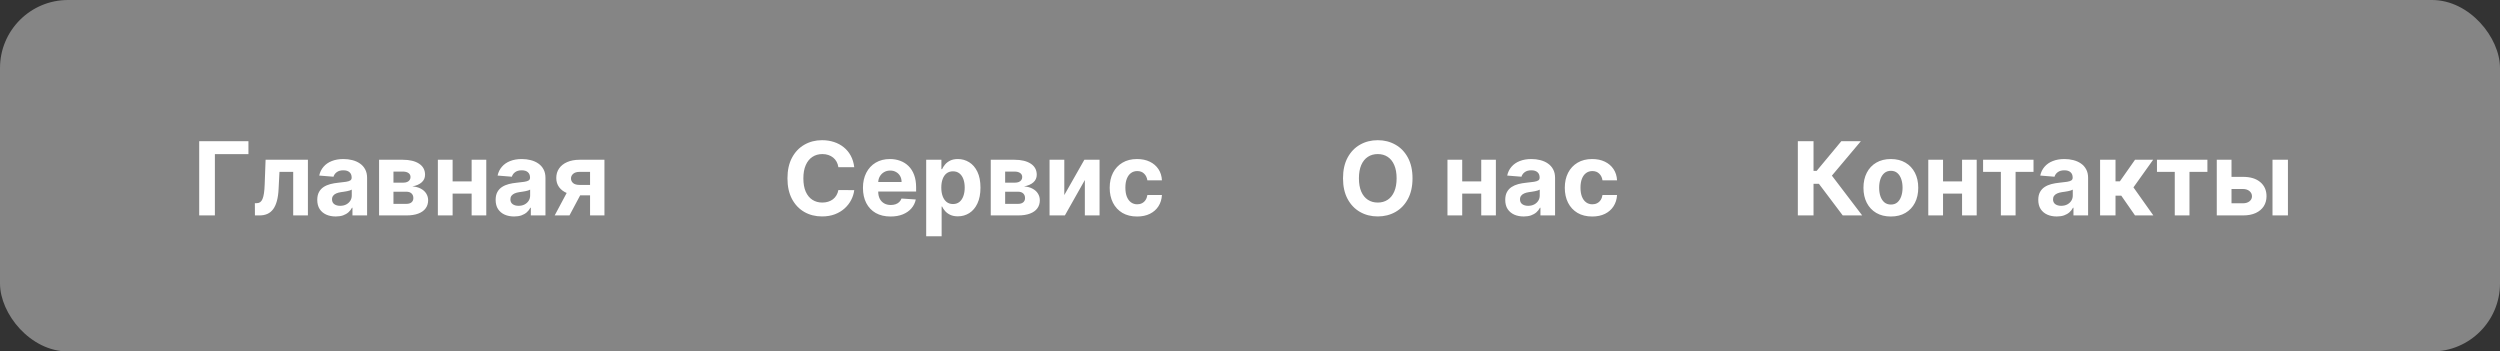
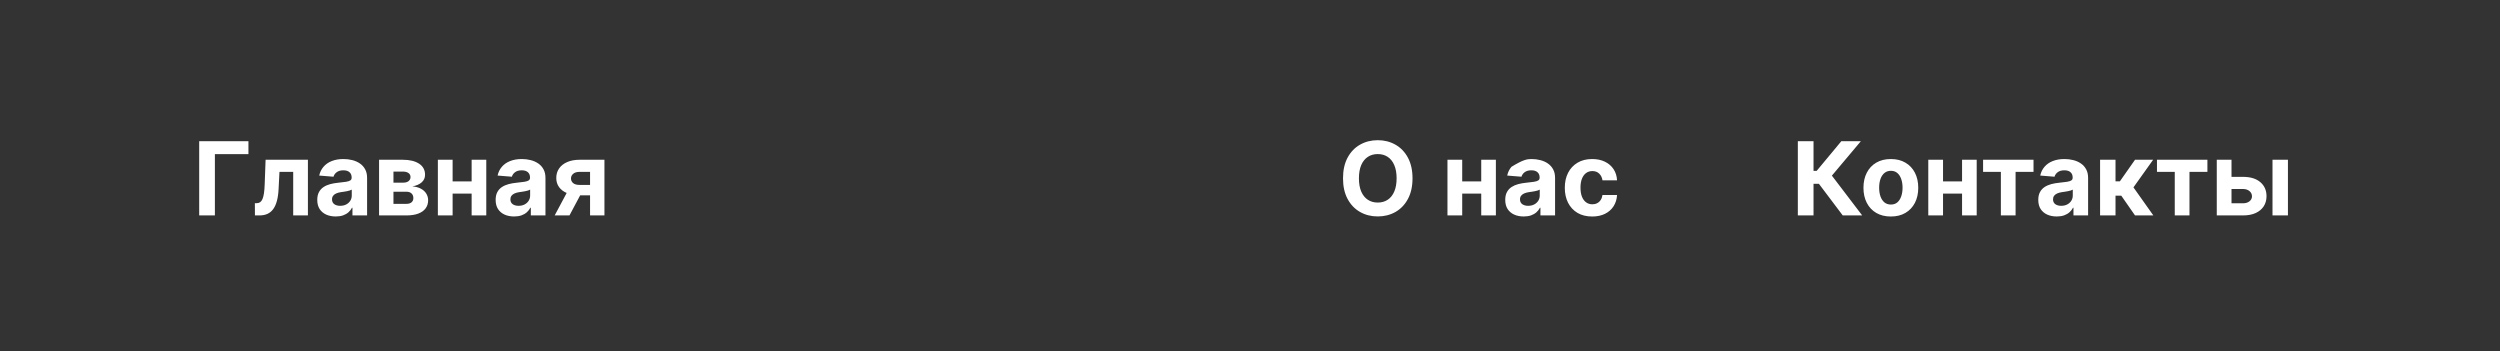
<svg xmlns="http://www.w3.org/2000/svg" width="441" height="62" viewBox="0 0 441 62" fill="none">
  <rect x="0" y="0" width="441" height="62" fill="#333333" stroke="none" />
-   <rect data-figma-bg-blur-radius="4" width="441" height="62" rx="12" fill="white" fill-opacity="0.4" />
  <path d="M43.825 24.909V27.191H37.906V38H35.138V24.909H43.825ZM44.97 38L44.958 35.84H45.284C45.514 35.84 45.712 35.784 45.878 35.673C46.048 35.558 46.189 35.373 46.3 35.117C46.411 34.861 46.498 34.523 46.562 34.101C46.626 33.675 46.669 33.151 46.69 32.528L46.85 28.182H54.316V38H51.72V30.323H49.298L49.144 33.321C49.106 34.144 49.006 34.851 48.844 35.443C48.686 36.035 48.467 36.521 48.185 36.901C47.904 37.276 47.566 37.553 47.169 37.731C46.773 37.91 46.313 38 45.788 38H44.97ZM59.226 38.185C58.6 38.185 58.041 38.077 57.551 37.859C57.061 37.638 56.674 37.312 56.388 36.881C56.107 36.447 55.966 35.906 55.966 35.258C55.966 34.712 56.066 34.254 56.267 33.883C56.467 33.513 56.74 33.215 57.085 32.989C57.43 32.763 57.822 32.592 58.261 32.477C58.704 32.362 59.169 32.281 59.654 32.234C60.225 32.175 60.686 32.119 61.035 32.068C61.385 32.013 61.638 31.932 61.796 31.825C61.953 31.719 62.032 31.561 62.032 31.352V31.314C62.032 30.909 61.904 30.596 61.649 30.374C61.397 30.153 61.039 30.042 60.575 30.042C60.085 30.042 59.695 30.151 59.405 30.368C59.115 30.581 58.924 30.849 58.83 31.173L56.311 30.969C56.439 30.372 56.691 29.857 57.066 29.422C57.441 28.983 57.924 28.646 58.517 28.412C59.113 28.173 59.804 28.054 60.588 28.054C61.133 28.054 61.655 28.118 62.154 28.246C62.657 28.374 63.102 28.572 63.49 28.84C63.882 29.109 64.191 29.454 64.416 29.876C64.642 30.293 64.755 30.794 64.755 31.378V38H62.173V36.639H62.096C61.939 36.945 61.728 37.216 61.463 37.45C61.199 37.68 60.882 37.861 60.511 37.994C60.14 38.121 59.712 38.185 59.226 38.185ZM60.006 36.306C60.407 36.306 60.76 36.227 61.067 36.07C61.374 35.908 61.615 35.69 61.789 35.418C61.964 35.145 62.051 34.836 62.051 34.491V33.449C61.966 33.504 61.849 33.555 61.7 33.602C61.555 33.645 61.391 33.685 61.208 33.724C61.025 33.758 60.841 33.79 60.658 33.82C60.475 33.845 60.309 33.869 60.159 33.89C59.84 33.937 59.561 34.011 59.322 34.114C59.084 34.216 58.898 34.354 58.766 34.529C58.634 34.7 58.568 34.913 58.568 35.168C58.568 35.539 58.702 35.822 58.971 36.019C59.243 36.21 59.588 36.306 60.006 36.306ZM66.868 38V28.182H71.055C72.265 28.182 73.222 28.412 73.925 28.872C74.628 29.332 74.979 29.986 74.979 30.834C74.979 31.367 74.781 31.81 74.385 32.164C73.989 32.518 73.439 32.756 72.736 32.88C73.324 32.923 73.825 33.057 74.238 33.283C74.656 33.504 74.973 33.792 75.19 34.146C75.412 34.499 75.523 34.891 75.523 35.322C75.523 35.88 75.374 36.359 75.075 36.76C74.781 37.16 74.349 37.467 73.778 37.68C73.211 37.894 72.519 38 71.7 38H66.868ZM69.406 35.961H71.7C72.079 35.961 72.376 35.871 72.589 35.693C72.806 35.509 72.915 35.26 72.915 34.945C72.915 34.595 72.806 34.32 72.589 34.12C72.376 33.92 72.079 33.82 71.7 33.82H69.406V35.961ZM69.406 32.222H71.112C71.385 32.222 71.617 32.183 71.809 32.106C72.005 32.026 72.154 31.91 72.256 31.761C72.363 31.612 72.416 31.435 72.416 31.231C72.416 30.928 72.295 30.692 72.052 30.521C71.809 30.351 71.477 30.266 71.055 30.266H69.406V32.222ZM84.072 32.004V34.146H78.946V32.004H84.072ZM79.841 28.182V38H77.239V28.182H79.841ZM85.779 28.182V38H83.196V28.182H85.779ZM90.691 38.185C90.065 38.185 89.506 38.077 89.016 37.859C88.526 37.638 88.138 37.312 87.853 36.881C87.572 36.447 87.431 35.906 87.431 35.258C87.431 34.712 87.531 34.254 87.731 33.883C87.932 33.513 88.204 33.215 88.55 32.989C88.895 32.763 89.287 32.592 89.726 32.477C90.169 32.362 90.633 32.281 91.119 32.234C91.69 32.175 92.151 32.119 92.5 32.068C92.849 32.013 93.103 31.932 93.261 31.825C93.418 31.719 93.497 31.561 93.497 31.352V31.314C93.497 30.909 93.369 30.596 93.114 30.374C92.862 30.153 92.504 30.042 92.04 30.042C91.55 30.042 91.16 30.151 90.87 30.368C90.58 30.581 90.388 30.849 90.295 31.173L87.776 30.969C87.904 30.372 88.156 29.857 88.531 29.422C88.906 28.983 89.389 28.646 89.981 28.412C90.578 28.173 91.269 28.054 92.053 28.054C92.598 28.054 93.12 28.118 93.619 28.246C94.121 28.374 94.567 28.572 94.954 28.84C95.347 29.109 95.656 29.454 95.881 29.876C96.107 30.293 96.22 30.794 96.22 31.378V38H93.638V36.639H93.561C93.403 36.945 93.192 37.216 92.928 37.45C92.664 37.68 92.347 37.861 91.976 37.994C91.605 38.121 91.177 38.185 90.691 38.185ZM91.471 36.306C91.871 36.306 92.225 36.227 92.532 36.07C92.839 35.908 93.079 35.69 93.254 35.418C93.429 35.145 93.516 34.836 93.516 34.491V33.449C93.431 33.504 93.314 33.555 93.165 33.602C93.02 33.645 92.856 33.685 92.673 33.724C92.489 33.758 92.306 33.79 92.123 33.82C91.94 33.845 91.773 33.869 91.624 33.89C91.305 33.937 91.026 34.011 90.787 34.114C90.548 34.216 90.363 34.354 90.231 34.529C90.099 34.7 90.033 34.913 90.033 35.168C90.033 35.539 90.167 35.822 90.435 36.019C90.708 36.21 91.053 36.306 91.471 36.306ZM104.086 38V30.317H102.245C101.746 30.317 101.367 30.432 101.107 30.662C100.847 30.892 100.719 31.165 100.723 31.48C100.719 31.8 100.843 32.07 101.094 32.292C101.35 32.509 101.725 32.618 102.219 32.618H104.993V34.459H102.219C101.38 34.459 100.653 34.331 100.039 34.075C99.426 33.82 98.953 33.464 98.62 33.008C98.288 32.548 98.124 32.013 98.128 31.403C98.124 30.764 98.288 30.204 98.62 29.722C98.953 29.236 99.428 28.859 100.046 28.591C100.668 28.318 101.401 28.182 102.245 28.182H106.623V38H104.086ZM97.847 38L100.576 32.886H103.178L100.455 38H97.847Z" fill="white" />
-   <path d="M150.688 29.492H147.888C147.837 29.13 147.733 28.808 147.575 28.527C147.418 28.241 147.215 27.999 146.968 27.798C146.721 27.598 146.435 27.445 146.112 27.338C145.792 27.232 145.445 27.178 145.07 27.178C144.392 27.178 143.802 27.347 143.299 27.683C142.796 28.016 142.406 28.501 142.129 29.141C141.852 29.776 141.714 30.547 141.714 31.454C141.714 32.388 141.852 33.172 142.129 33.807C142.411 34.442 142.803 34.921 143.305 35.245C143.808 35.569 144.39 35.731 145.05 35.731C145.421 35.731 145.764 35.682 146.08 35.584C146.399 35.486 146.683 35.343 146.93 35.156C147.177 34.964 147.381 34.731 147.543 34.459C147.71 34.186 147.825 33.875 147.888 33.526L150.688 33.538C150.616 34.139 150.435 34.719 150.145 35.277C149.859 35.831 149.474 36.327 148.988 36.766C148.506 37.201 147.931 37.546 147.262 37.802C146.597 38.053 145.845 38.179 145.006 38.179C143.838 38.179 142.794 37.915 141.874 37.386C140.957 36.858 140.233 36.093 139.7 35.092C139.172 34.09 138.908 32.878 138.908 31.454C138.908 30.027 139.176 28.812 139.713 27.811C140.25 26.81 140.979 26.047 141.899 25.523C142.82 24.994 143.855 24.73 145.006 24.73C145.764 24.73 146.467 24.837 147.115 25.05C147.767 25.263 148.344 25.574 148.847 25.983C149.35 26.388 149.759 26.884 150.075 27.472C150.394 28.06 150.599 28.734 150.688 29.492ZM157.096 38.192C156.086 38.192 155.217 37.987 154.488 37.578C153.764 37.165 153.206 36.581 152.814 35.827C152.422 35.068 152.225 34.171 152.225 33.136C152.225 32.126 152.422 31.239 152.814 30.477C153.206 29.714 153.757 29.119 154.469 28.693C155.185 28.267 156.025 28.054 156.988 28.054C157.635 28.054 158.238 28.158 158.797 28.367C159.359 28.572 159.849 28.881 160.267 29.294C160.689 29.707 161.017 30.227 161.251 30.854C161.485 31.476 161.603 32.205 161.603 33.04V33.788H153.312V32.1H159.039C159.039 31.708 158.954 31.361 158.784 31.058C158.613 30.756 158.377 30.519 158.074 30.349C157.776 30.174 157.429 30.087 157.032 30.087C156.619 30.087 156.252 30.183 155.933 30.374C155.618 30.562 155.37 30.815 155.191 31.135C155.012 31.45 154.921 31.802 154.917 32.19V33.794C154.917 34.28 155.006 34.7 155.185 35.053C155.368 35.407 155.626 35.68 155.958 35.871C156.291 36.063 156.685 36.159 157.141 36.159C157.444 36.159 157.721 36.117 157.972 36.031C158.223 35.946 158.439 35.818 158.618 35.648C158.797 35.477 158.933 35.269 159.027 35.021L161.545 35.188C161.417 35.793 161.155 36.321 160.759 36.773C160.367 37.22 159.86 37.57 159.238 37.821C158.62 38.068 157.906 38.192 157.096 38.192ZM163.38 41.682V28.182H166.064V29.831H166.186C166.305 29.567 166.478 29.298 166.703 29.026C166.934 28.749 167.232 28.518 167.598 28.335C167.969 28.148 168.429 28.054 168.979 28.054C169.695 28.054 170.355 28.241 170.961 28.616C171.566 28.987 172.049 29.548 172.412 30.298C172.774 31.043 172.955 31.979 172.955 33.104C172.955 34.199 172.778 35.124 172.424 35.878C172.075 36.628 171.598 37.197 170.993 37.584C170.392 37.968 169.718 38.16 168.973 38.16C168.444 38.16 167.995 38.072 167.624 37.898C167.257 37.723 166.957 37.504 166.723 37.239C166.488 36.971 166.309 36.7 166.186 36.428H166.103V41.682H163.38ZM166.045 33.091C166.045 33.675 166.126 34.184 166.288 34.619C166.45 35.053 166.684 35.392 166.991 35.635C167.298 35.874 167.671 35.993 168.11 35.993C168.553 35.993 168.928 35.871 169.235 35.629C169.542 35.381 169.774 35.041 169.931 34.606C170.093 34.167 170.174 33.662 170.174 33.091C170.174 32.524 170.096 32.026 169.938 31.595C169.78 31.165 169.548 30.828 169.241 30.585C168.934 30.342 168.557 30.221 168.11 30.221C167.667 30.221 167.292 30.338 166.985 30.572C166.682 30.807 166.45 31.139 166.288 31.57C166.126 32 166.045 32.507 166.045 33.091ZM174.77 38V28.182H178.957C180.167 28.182 181.124 28.412 181.827 28.872C182.53 29.332 182.882 29.986 182.882 30.834C182.882 31.367 182.684 31.81 182.287 32.164C181.891 32.518 181.341 32.756 180.638 32.88C181.226 32.923 181.727 33.057 182.14 33.283C182.558 33.504 182.875 33.792 183.093 34.146C183.314 34.499 183.425 34.891 183.425 35.322C183.425 35.88 183.276 36.359 182.978 36.76C182.684 37.16 182.251 37.467 181.68 37.68C181.113 37.894 180.421 38 179.603 38H174.77ZM177.308 35.961H179.603C179.982 35.961 180.278 35.871 180.491 35.693C180.708 35.509 180.817 35.26 180.817 34.945C180.817 34.595 180.708 34.32 180.491 34.12C180.278 33.92 179.982 33.82 179.603 33.82H177.308V35.961ZM177.308 32.222H179.015C179.287 32.222 179.52 32.183 179.711 32.106C179.907 32.026 180.056 31.91 180.159 31.761C180.265 31.612 180.319 31.435 180.319 31.231C180.319 30.928 180.197 30.692 179.954 30.521C179.711 30.351 179.379 30.266 178.957 30.266H177.308V32.222ZM187.743 34.408L191.278 28.182H193.962V38H191.367V31.755L187.845 38H185.141V28.182H187.743V34.408ZM200.581 38.192C199.576 38.192 198.711 37.979 197.986 37.553C197.266 37.122 196.712 36.526 196.324 35.763C195.941 35 195.749 34.122 195.749 33.129C195.749 32.124 195.943 31.241 196.331 30.483C196.723 29.72 197.279 29.126 197.999 28.7C198.719 28.269 199.576 28.054 200.569 28.054C201.425 28.054 202.175 28.209 202.819 28.521C203.462 28.832 203.971 29.268 204.346 29.831C204.721 30.393 204.928 31.054 204.966 31.812H202.397C202.324 31.322 202.132 30.928 201.821 30.63C201.515 30.327 201.112 30.176 200.613 30.176C200.191 30.176 199.823 30.291 199.507 30.521C199.196 30.747 198.953 31.077 198.779 31.512C198.604 31.947 198.517 32.473 198.517 33.091C198.517 33.717 198.602 34.25 198.772 34.689C198.947 35.128 199.192 35.462 199.507 35.693C199.823 35.923 200.191 36.038 200.613 36.038C200.924 36.038 201.203 35.974 201.451 35.846C201.702 35.718 201.909 35.533 202.071 35.29C202.237 35.043 202.346 34.746 202.397 34.401H204.966C204.924 35.151 204.719 35.812 204.353 36.383C203.99 36.95 203.49 37.393 202.85 37.712C202.211 38.032 201.455 38.192 200.581 38.192Z" fill="white" />
-   <path d="M249.168 31.454C249.168 32.882 248.897 34.097 248.356 35.098C247.819 36.099 247.086 36.864 246.157 37.393C245.232 37.917 244.192 38.179 243.038 38.179C241.874 38.179 240.83 37.915 239.906 37.386C238.981 36.858 238.25 36.093 237.713 35.092C237.176 34.09 236.908 32.878 236.908 31.454C236.908 30.027 237.176 28.812 237.713 27.811C238.25 26.81 238.981 26.047 239.906 25.523C240.83 24.994 241.874 24.73 243.038 24.73C244.192 24.73 245.232 24.994 246.157 25.523C247.086 26.047 247.819 26.81 248.356 27.811C248.897 28.812 249.168 30.027 249.168 31.454ZM246.362 31.454C246.362 30.53 246.223 29.75 245.946 29.115C245.673 28.48 245.288 27.999 244.789 27.671C244.29 27.342 243.707 27.178 243.038 27.178C242.369 27.178 241.785 27.342 241.286 27.671C240.788 27.999 240.4 28.48 240.123 29.115C239.85 29.75 239.714 30.53 239.714 31.454C239.714 32.379 239.85 33.159 240.123 33.794C240.4 34.429 240.788 34.91 241.286 35.239C241.785 35.567 242.369 35.731 243.038 35.731C243.707 35.731 244.29 35.567 244.789 35.239C245.288 34.91 245.673 34.429 245.946 33.794C246.223 33.159 246.362 32.379 246.362 31.454ZM262.166 32.004V34.146H257.039V32.004H262.166ZM257.934 28.182V38H255.333V28.182H257.934ZM263.873 28.182V38H261.29V28.182H263.873ZM268.785 38.185C268.158 38.185 267.6 38.077 267.11 37.859C266.62 37.638 266.232 37.312 265.947 36.881C265.665 36.447 265.525 35.906 265.525 35.258C265.525 34.712 265.625 34.254 265.825 33.883C266.026 33.513 266.298 33.215 266.643 32.989C266.989 32.763 267.381 32.592 267.82 32.477C268.263 32.362 268.727 32.281 269.213 32.234C269.784 32.175 270.244 32.119 270.594 32.068C270.943 32.013 271.197 31.932 271.354 31.825C271.512 31.719 271.591 31.561 271.591 31.352V31.314C271.591 30.909 271.463 30.596 271.207 30.374C270.956 30.153 270.598 30.042 270.134 30.042C269.643 30.042 269.254 30.151 268.964 30.368C268.674 30.581 268.482 30.849 268.388 31.173L265.87 30.969C265.998 30.372 266.249 29.857 266.624 29.422C266.999 28.983 267.483 28.646 268.075 28.412C268.672 28.173 269.362 28.054 270.146 28.054C270.692 28.054 271.214 28.118 271.712 28.246C272.215 28.374 272.661 28.572 273.048 28.84C273.44 29.109 273.749 29.454 273.975 29.876C274.201 30.293 274.314 30.794 274.314 31.378V38H271.732V36.639H271.655C271.497 36.945 271.286 37.216 271.022 37.45C270.758 37.68 270.44 37.861 270.07 37.994C269.699 38.121 269.271 38.185 268.785 38.185ZM269.565 36.306C269.965 36.306 270.319 36.227 270.626 36.07C270.933 35.908 271.173 35.69 271.348 35.418C271.523 35.145 271.61 34.836 271.61 34.491V33.449C271.525 33.504 271.408 33.555 271.259 33.602C271.114 33.645 270.95 33.685 270.766 33.724C270.583 33.758 270.4 33.79 270.217 33.82C270.033 33.845 269.867 33.869 269.718 33.89C269.398 33.937 269.119 34.011 268.881 34.114C268.642 34.216 268.457 34.354 268.325 34.529C268.192 34.7 268.126 34.913 268.126 35.168C268.126 35.539 268.261 35.822 268.529 36.019C268.802 36.21 269.147 36.306 269.565 36.306ZM280.863 38.192C279.857 38.192 278.992 37.979 278.267 37.553C277.547 37.122 276.993 36.526 276.605 35.763C276.222 35 276.03 34.122 276.03 33.129C276.03 32.124 276.224 31.241 276.612 30.483C277.004 29.72 277.56 29.126 278.28 28.7C279 28.269 279.857 28.054 280.85 28.054C281.706 28.054 282.456 28.209 283.1 28.521C283.743 28.832 284.252 29.268 284.627 29.831C285.002 30.393 285.209 31.054 285.248 31.812H282.678C282.605 31.322 282.414 30.928 282.103 30.63C281.796 30.327 281.393 30.176 280.895 30.176C280.473 30.176 280.104 30.291 279.789 30.521C279.478 30.747 279.235 31.077 279.06 31.512C278.885 31.947 278.798 32.473 278.798 33.091C278.798 33.717 278.883 34.25 279.054 34.689C279.228 35.128 279.473 35.462 279.789 35.693C280.104 35.923 280.473 36.038 280.895 36.038C281.206 36.038 281.485 35.974 281.732 35.846C281.983 35.718 282.19 35.533 282.352 35.29C282.518 35.043 282.627 34.746 282.678 34.401H285.248C285.205 35.151 285 35.812 284.634 36.383C284.272 36.95 283.771 37.393 283.132 37.712C282.493 38.032 281.736 38.192 280.863 38.192Z" fill="white" />
+   <path d="M249.168 31.454C249.168 32.882 248.897 34.097 248.356 35.098C247.819 36.099 247.086 36.864 246.157 37.393C245.232 37.917 244.192 38.179 243.038 38.179C241.874 38.179 240.83 37.915 239.906 37.386C238.981 36.858 238.25 36.093 237.713 35.092C237.176 34.09 236.908 32.878 236.908 31.454C236.908 30.027 237.176 28.812 237.713 27.811C238.25 26.81 238.981 26.047 239.906 25.523C240.83 24.994 241.874 24.73 243.038 24.73C244.192 24.73 245.232 24.994 246.157 25.523C247.086 26.047 247.819 26.81 248.356 27.811C248.897 28.812 249.168 30.027 249.168 31.454ZM246.362 31.454C246.362 30.53 246.223 29.75 245.946 29.115C245.673 28.48 245.288 27.999 244.789 27.671C244.29 27.342 243.707 27.178 243.038 27.178C242.369 27.178 241.785 27.342 241.286 27.671C240.788 27.999 240.4 28.48 240.123 29.115C239.85 29.75 239.714 30.53 239.714 31.454C239.714 32.379 239.85 33.159 240.123 33.794C240.4 34.429 240.788 34.91 241.286 35.239C241.785 35.567 242.369 35.731 243.038 35.731C243.707 35.731 244.29 35.567 244.789 35.239C245.288 34.91 245.673 34.429 245.946 33.794C246.223 33.159 246.362 32.379 246.362 31.454ZM262.166 32.004V34.146H257.039V32.004H262.166ZM257.934 28.182V38H255.333V28.182H257.934ZM263.873 28.182V38H261.29V28.182H263.873ZM268.785 38.185C268.158 38.185 267.6 38.077 267.11 37.859C266.62 37.638 266.232 37.312 265.947 36.881C265.665 36.447 265.525 35.906 265.525 35.258C265.525 34.712 265.625 34.254 265.825 33.883C266.026 33.513 266.298 33.215 266.643 32.989C266.989 32.763 267.381 32.592 267.82 32.477C268.263 32.362 268.727 32.281 269.213 32.234C269.784 32.175 270.244 32.119 270.594 32.068C270.943 32.013 271.197 31.932 271.354 31.825C271.512 31.719 271.591 31.561 271.591 31.352V31.314C271.591 30.909 271.463 30.596 271.207 30.374C270.956 30.153 270.598 30.042 270.134 30.042C269.643 30.042 269.254 30.151 268.964 30.368C268.674 30.581 268.482 30.849 268.388 31.173L265.87 30.969C265.998 30.372 266.249 29.857 266.624 29.422C268.672 28.173 269.362 28.054 270.146 28.054C270.692 28.054 271.214 28.118 271.712 28.246C272.215 28.374 272.661 28.572 273.048 28.84C273.44 29.109 273.749 29.454 273.975 29.876C274.201 30.293 274.314 30.794 274.314 31.378V38H271.732V36.639H271.655C271.497 36.945 271.286 37.216 271.022 37.45C270.758 37.68 270.44 37.861 270.07 37.994C269.699 38.121 269.271 38.185 268.785 38.185ZM269.565 36.306C269.965 36.306 270.319 36.227 270.626 36.07C270.933 35.908 271.173 35.69 271.348 35.418C271.523 35.145 271.61 34.836 271.61 34.491V33.449C271.525 33.504 271.408 33.555 271.259 33.602C271.114 33.645 270.95 33.685 270.766 33.724C270.583 33.758 270.4 33.79 270.217 33.82C270.033 33.845 269.867 33.869 269.718 33.89C269.398 33.937 269.119 34.011 268.881 34.114C268.642 34.216 268.457 34.354 268.325 34.529C268.192 34.7 268.126 34.913 268.126 35.168C268.126 35.539 268.261 35.822 268.529 36.019C268.802 36.21 269.147 36.306 269.565 36.306ZM280.863 38.192C279.857 38.192 278.992 37.979 278.267 37.553C277.547 37.122 276.993 36.526 276.605 35.763C276.222 35 276.03 34.122 276.03 33.129C276.03 32.124 276.224 31.241 276.612 30.483C277.004 29.72 277.56 29.126 278.28 28.7C279 28.269 279.857 28.054 280.85 28.054C281.706 28.054 282.456 28.209 283.1 28.521C283.743 28.832 284.252 29.268 284.627 29.831C285.002 30.393 285.209 31.054 285.248 31.812H282.678C282.605 31.322 282.414 30.928 282.103 30.63C281.796 30.327 281.393 30.176 280.895 30.176C280.473 30.176 280.104 30.291 279.789 30.521C279.478 30.747 279.235 31.077 279.06 31.512C278.885 31.947 278.798 32.473 278.798 33.091C278.798 33.717 278.883 34.25 279.054 34.689C279.228 35.128 279.473 35.462 279.789 35.693C280.104 35.923 280.473 36.038 280.895 36.038C281.206 36.038 281.485 35.974 281.732 35.846C281.983 35.718 282.19 35.533 282.352 35.29C282.518 35.043 282.627 34.746 282.678 34.401H285.248C285.205 35.151 285 35.812 284.634 36.383C284.272 36.95 283.771 37.393 283.132 37.712C282.493 38.032 281.736 38.192 280.863 38.192Z" fill="white" />
  <path d="M325.058 38L320.852 32.42H319.906V38H317.138V24.909H319.906V30.138H320.462L324.808 24.909H328.254L323.146 30.982L328.49 38H325.058ZM333.546 38.192C332.553 38.192 331.695 37.981 330.97 37.559C330.25 37.133 329.694 36.541 329.302 35.782C328.91 35.019 328.714 34.135 328.714 33.129C328.714 32.115 328.91 31.229 329.302 30.47C329.694 29.707 330.25 29.115 330.97 28.693C331.695 28.267 332.553 28.054 333.546 28.054C334.539 28.054 335.396 28.267 336.116 28.693C336.84 29.115 337.398 29.707 337.79 30.47C338.183 31.229 338.379 32.115 338.379 33.129C338.379 34.135 338.183 35.019 337.79 35.782C337.398 36.541 336.84 37.133 336.116 37.559C335.396 37.981 334.539 38.192 333.546 38.192ZM333.559 36.082C334.011 36.082 334.388 35.955 334.69 35.699C334.993 35.439 335.221 35.085 335.374 34.638C335.532 34.19 335.611 33.681 335.611 33.11C335.611 32.539 335.532 32.03 335.374 31.582C335.221 31.135 334.993 30.781 334.69 30.521C334.388 30.261 334.011 30.131 333.559 30.131C333.103 30.131 332.719 30.261 332.408 30.521C332.102 30.781 331.869 31.135 331.712 31.582C331.558 32.03 331.482 32.539 331.482 33.11C331.482 33.681 331.558 34.19 331.712 34.638C331.869 35.085 332.102 35.439 332.408 35.699C332.719 35.955 333.103 36.082 333.559 36.082ZM346.982 32.004V34.146H341.856V32.004H346.982ZM342.751 28.182V38H340.149V28.182H342.751ZM348.689 28.182V38H346.107V28.182H348.689ZM349.816 30.323V28.182H358.713V30.323H355.549V38H352.954V30.323H349.816ZM362.812 38.185C362.186 38.185 361.627 38.077 361.137 37.859C360.647 37.638 360.26 37.312 359.974 36.881C359.693 36.447 359.552 35.906 359.552 35.258C359.552 34.712 359.652 34.254 359.853 33.883C360.053 33.513 360.326 33.215 360.671 32.989C361.016 32.763 361.408 32.592 361.847 32.477C362.29 32.362 362.755 32.281 363.24 32.234C363.811 32.175 364.272 32.119 364.621 32.068C364.971 32.013 365.224 31.932 365.382 31.825C365.539 31.719 365.618 31.561 365.618 31.352V31.314C365.618 30.909 365.49 30.596 365.235 30.374C364.983 30.153 364.625 30.042 364.161 30.042C363.671 30.042 363.281 30.151 362.991 30.368C362.701 30.581 362.51 30.849 362.416 31.173L359.897 30.969C360.025 30.372 360.277 29.857 360.652 29.422C361.027 28.983 361.51 28.646 362.103 28.412C362.699 28.173 363.39 28.054 364.174 28.054C364.719 28.054 365.241 28.118 365.74 28.246C366.243 28.374 366.688 28.572 367.076 28.84C367.468 29.109 367.777 29.454 368.002 29.876C368.228 30.293 368.341 30.794 368.341 31.378V38H365.759V36.639H365.682C365.525 36.945 365.314 37.216 365.049 37.45C364.785 37.68 364.468 37.861 364.097 37.994C363.726 38.121 363.298 38.185 362.812 38.185ZM363.592 36.306C363.993 36.306 364.346 36.227 364.653 36.07C364.96 35.908 365.201 35.69 365.375 35.418C365.55 35.145 365.637 34.836 365.637 34.491V33.449C365.552 33.504 365.435 33.555 365.286 33.602C365.141 33.645 364.977 33.685 364.794 33.724C364.61 33.758 364.427 33.79 364.244 33.82C364.061 33.845 363.895 33.869 363.745 33.89C363.426 33.937 363.147 34.011 362.908 34.114C362.669 34.216 362.484 34.354 362.352 34.529C362.22 34.7 362.154 34.913 362.154 35.168C362.154 35.539 362.288 35.822 362.556 36.019C362.829 36.21 363.174 36.306 363.592 36.306ZM370.454 38V28.182H373.177V31.991H373.944L376.616 28.182H379.812L376.341 33.053L379.85 38H376.616L374.193 34.516H373.177V38H370.454ZM380.489 30.323V28.182H389.387V30.323H386.223V38H383.628V30.323H380.489ZM392.744 31.199H395.678C396.978 31.199 397.992 31.51 398.721 32.132C399.45 32.75 399.814 33.577 399.814 34.612C399.814 35.285 399.65 35.878 399.322 36.389C398.994 36.896 398.521 37.293 397.903 37.578C397.285 37.859 396.544 38 395.678 38H391.038V28.182H393.639V35.859H395.678C396.134 35.859 396.509 35.744 396.803 35.514C397.097 35.283 397.247 34.989 397.251 34.631C397.247 34.252 397.097 33.943 396.803 33.705C396.509 33.462 396.134 33.34 395.678 33.34H392.744V31.199ZM400.869 38V28.182H403.592V38H400.869Z" fill="white" />
  <defs>
    <clipPath id="bgblur_0_150_35_clip_path" transform="translate(4 4)">
      <rect width="441" height="62" rx="12" />
    </clipPath>
  </defs>
</svg>